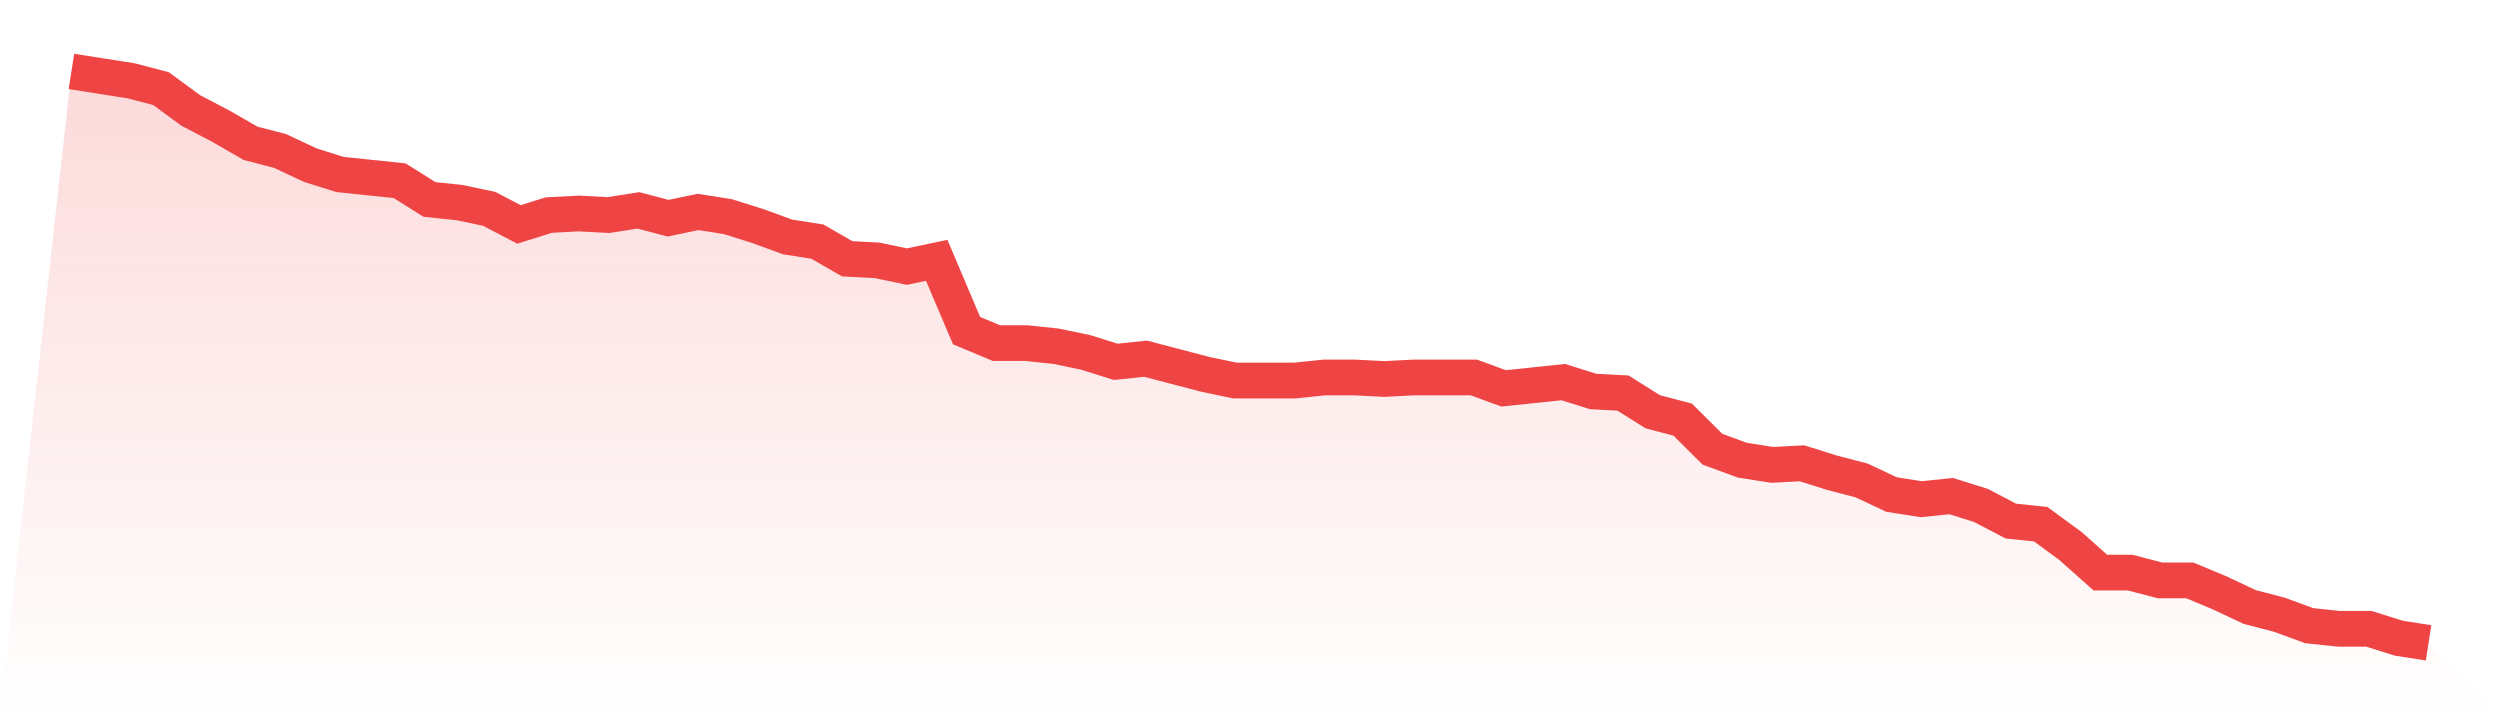
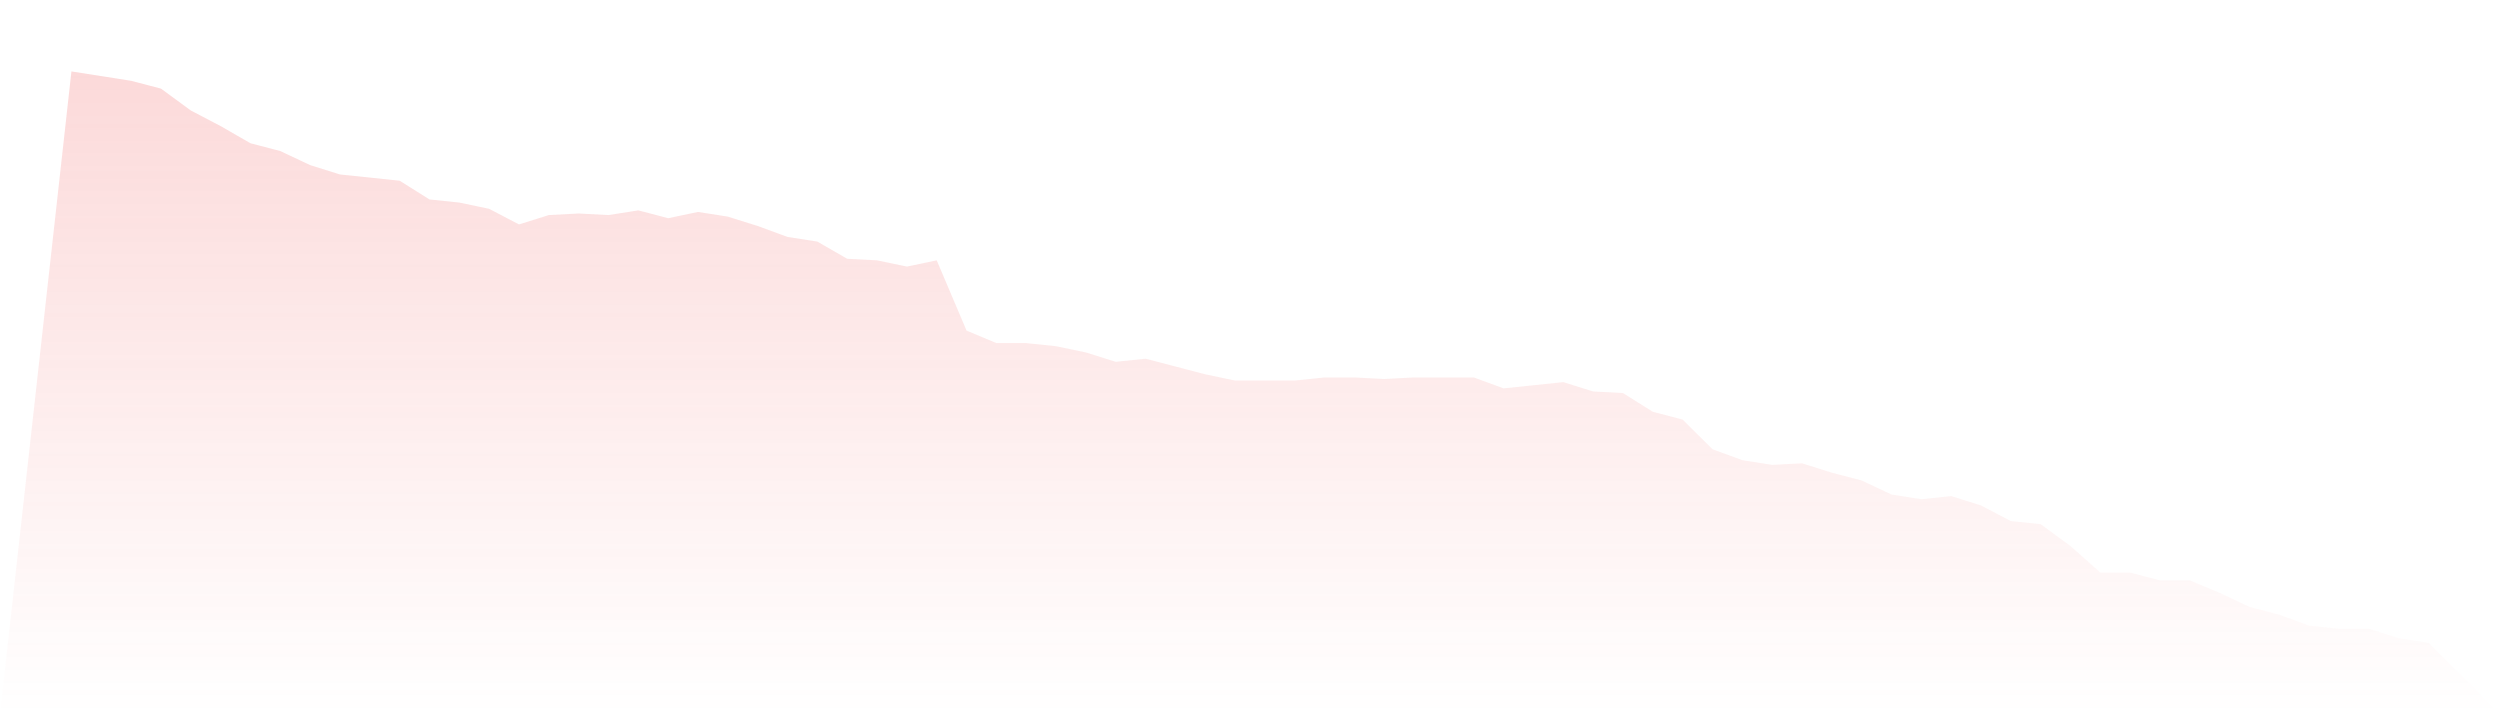
<svg xmlns="http://www.w3.org/2000/svg" viewBox="0 0 140 40">
  <defs>
    <linearGradient id="gradient" x1="0" x2="0" y1="0" y2="1">
      <stop offset="0%" stop-color="#ef4444" stop-opacity="0.2" />
      <stop offset="100%" stop-color="#ef4444" stop-opacity="0" />
    </linearGradient>
  </defs>
  <path d="M4,4 L4,4 L5.671,4.262 L7.342,4.525 L9.013,4.962 L10.684,6.186 L12.354,7.06 L14.025,8.022 L15.696,8.459 L17.367,9.246 L19.038,9.77 L20.709,9.945 L22.38,10.12 L24.051,11.169 L25.722,11.344 L27.392,11.694 L29.063,12.568 L30.734,12.044 L32.405,11.956 L34.076,12.044 L35.747,11.781 L37.418,12.219 L39.089,11.869 L40.759,12.131 L42.43,12.656 L44.101,13.268 L45.772,13.53 L47.443,14.492 L49.114,14.579 L50.785,14.929 L52.456,14.579 L54.127,18.514 L55.797,19.213 L57.468,19.213 L59.139,19.388 L60.81,19.738 L62.481,20.262 L64.152,20.087 L65.823,20.525 L67.494,20.962 L69.165,21.311 L70.835,21.311 L72.506,21.311 L74.177,21.137 L75.848,21.137 L77.519,21.224 L79.19,21.137 L80.861,21.137 L82.532,21.137 L84.203,21.749 L85.873,21.574 L87.544,21.399 L89.215,21.923 L90.886,22.011 L92.557,23.06 L94.228,23.497 L95.899,25.158 L97.57,25.77 L99.24,26.033 L100.911,25.945 L102.582,26.47 L104.253,26.907 L105.924,27.694 L107.595,27.956 L109.266,27.781 L110.937,28.306 L112.608,29.18 L114.278,29.355 L115.949,30.579 L117.62,32.066 L119.291,32.066 L120.962,32.503 L122.633,32.503 L124.304,33.202 L125.975,33.989 L127.646,34.426 L129.316,35.038 L130.987,35.213 L132.658,35.213 L134.329,35.738 L136,36 L140,40 L0,40 z" fill="url(#gradient)" />
-   <path d="M4,4 L4,4 L5.671,4.262 L7.342,4.525 L9.013,4.962 L10.684,6.186 L12.354,7.06 L14.025,8.022 L15.696,8.459 L17.367,9.246 L19.038,9.77 L20.709,9.945 L22.38,10.12 L24.051,11.169 L25.722,11.344 L27.392,11.694 L29.063,12.568 L30.734,12.044 L32.405,11.956 L34.076,12.044 L35.747,11.781 L37.418,12.219 L39.089,11.869 L40.759,12.131 L42.43,12.656 L44.101,13.268 L45.772,13.53 L47.443,14.492 L49.114,14.579 L50.785,14.929 L52.456,14.579 L54.127,18.514 L55.797,19.213 L57.468,19.213 L59.139,19.388 L60.81,19.738 L62.481,20.262 L64.152,20.087 L65.823,20.525 L67.494,20.962 L69.165,21.311 L70.835,21.311 L72.506,21.311 L74.177,21.137 L75.848,21.137 L77.519,21.224 L79.19,21.137 L80.861,21.137 L82.532,21.137 L84.203,21.749 L85.873,21.574 L87.544,21.399 L89.215,21.923 L90.886,22.011 L92.557,23.06 L94.228,23.497 L95.899,25.158 L97.57,25.77 L99.24,26.033 L100.911,25.945 L102.582,26.47 L104.253,26.907 L105.924,27.694 L107.595,27.956 L109.266,27.781 L110.937,28.306 L112.608,29.18 L114.278,29.355 L115.949,30.579 L117.62,32.066 L119.291,32.066 L120.962,32.503 L122.633,32.503 L124.304,33.202 L125.975,33.989 L127.646,34.426 L129.316,35.038 L130.987,35.213 L132.658,35.213 L134.329,35.738 L136,36" fill="none" stroke="#ef4444" stroke-width="2" />
</svg>